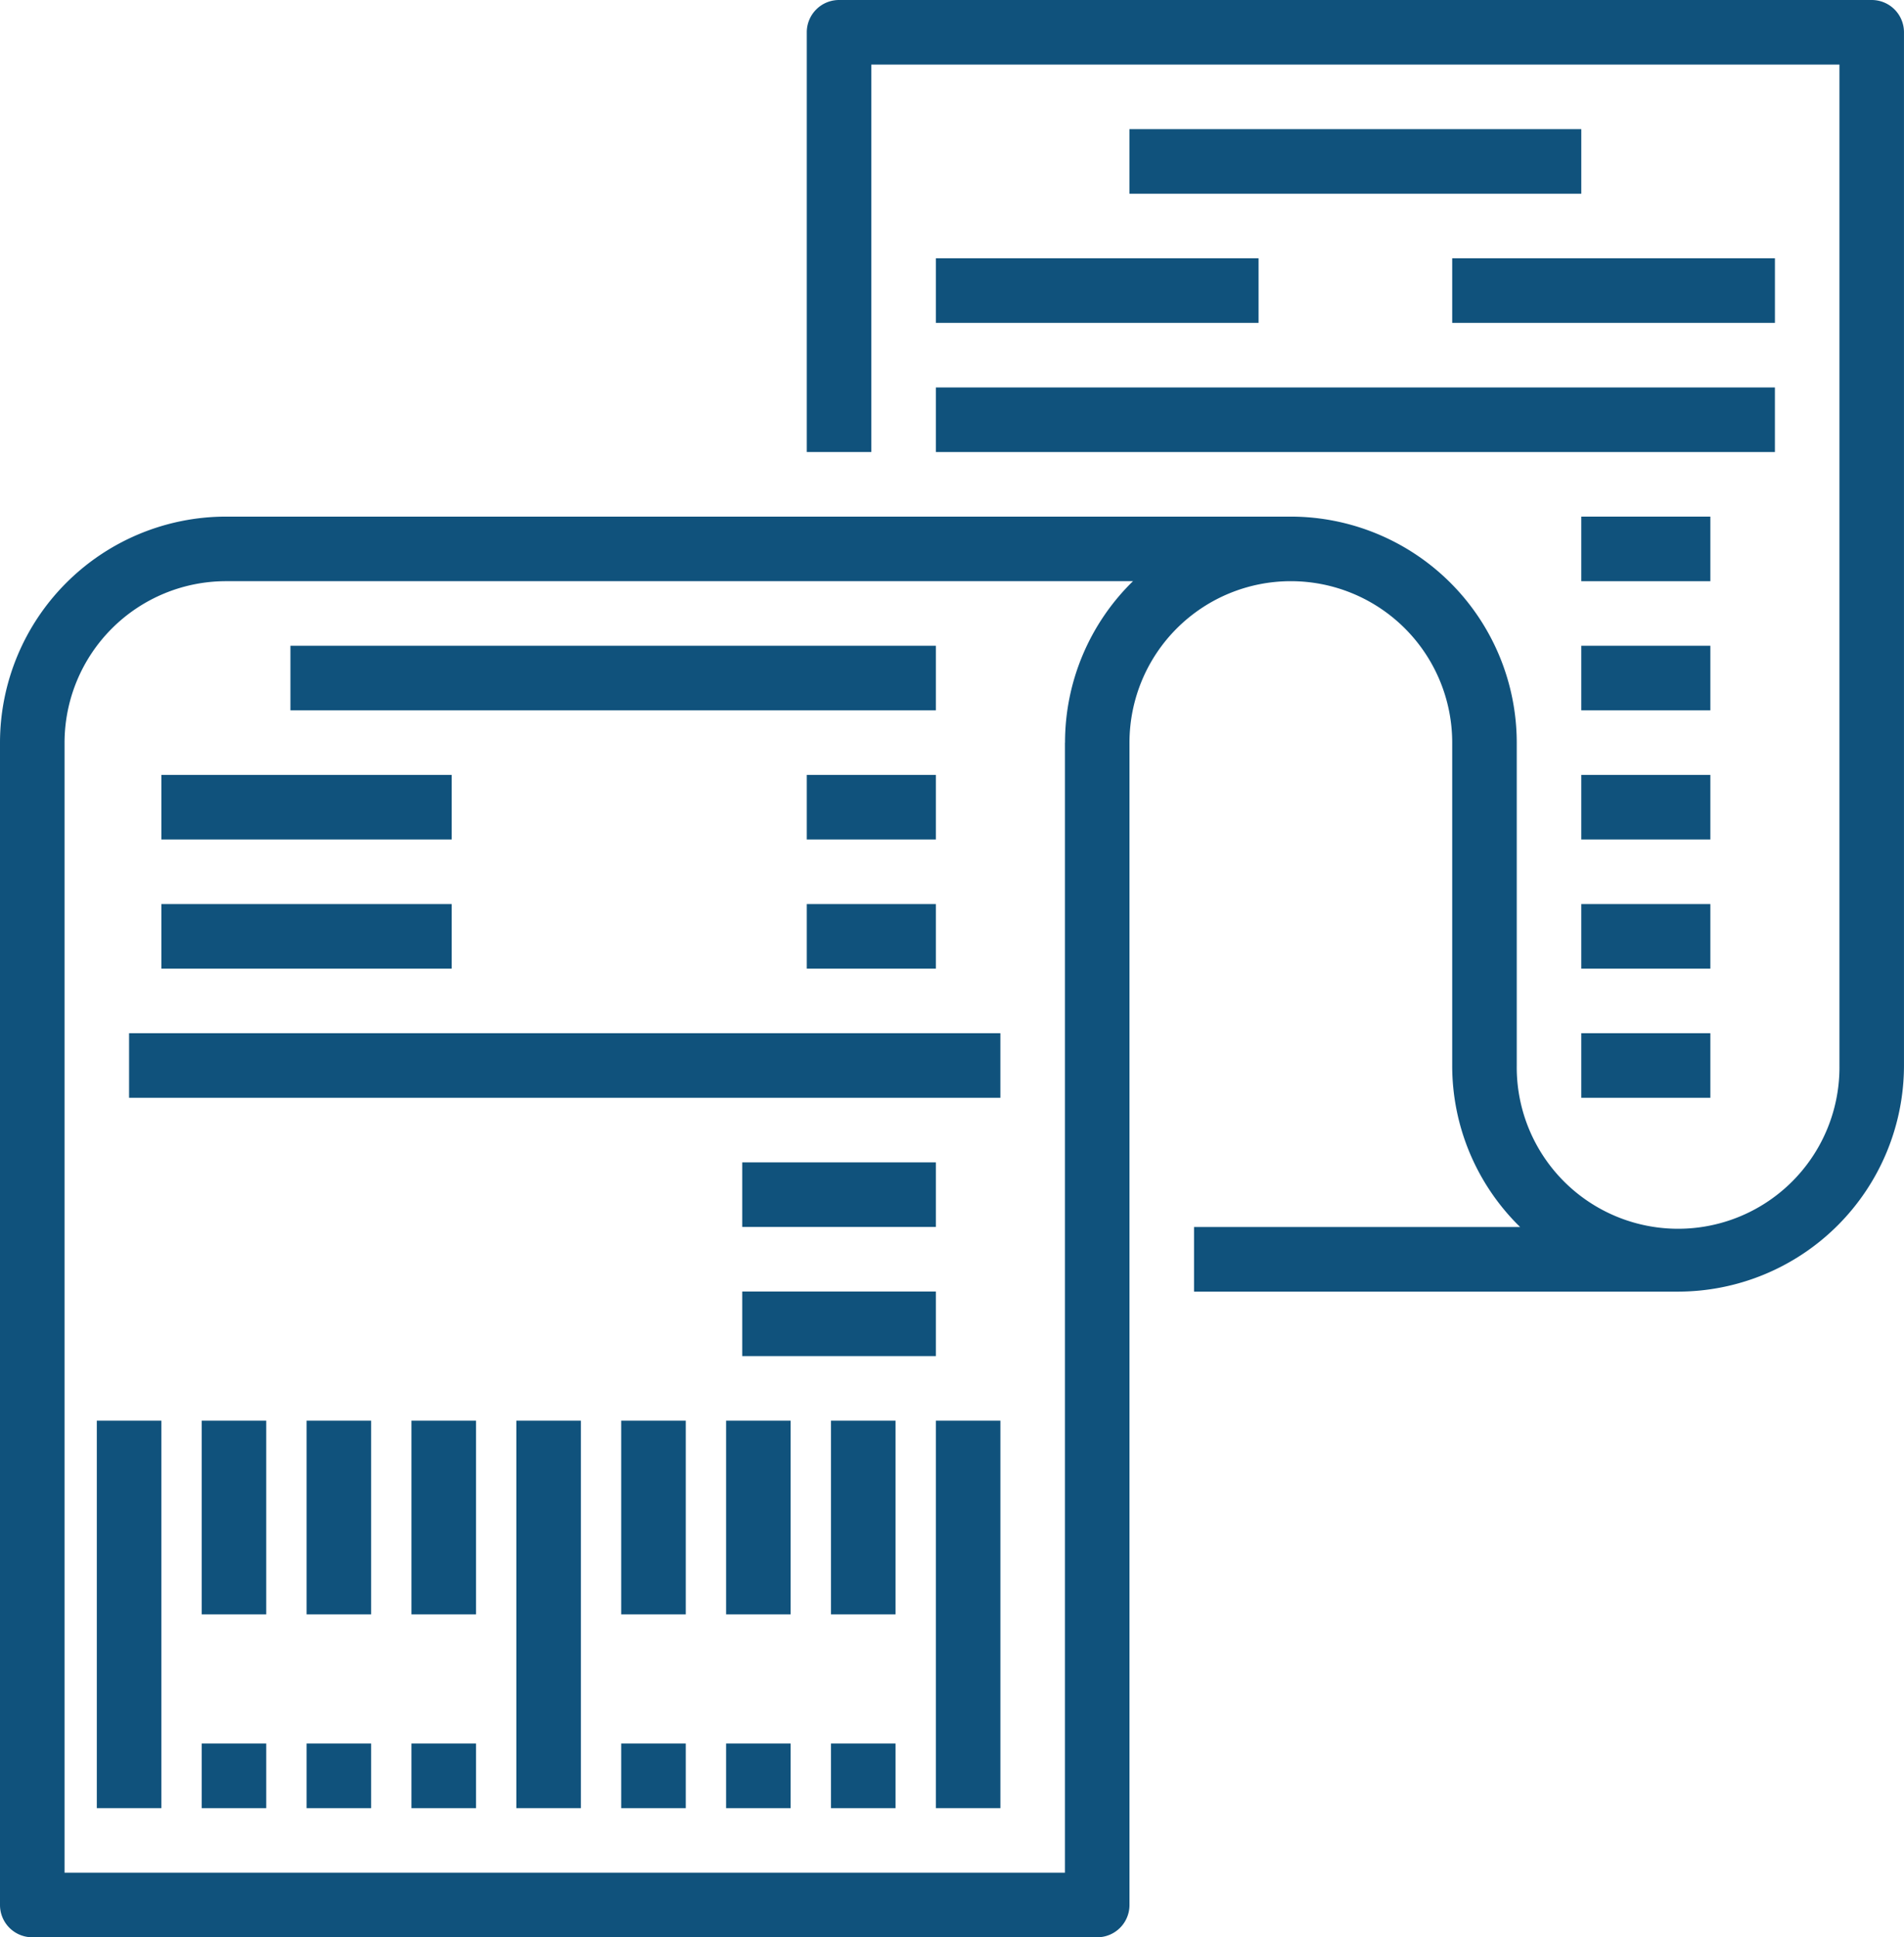
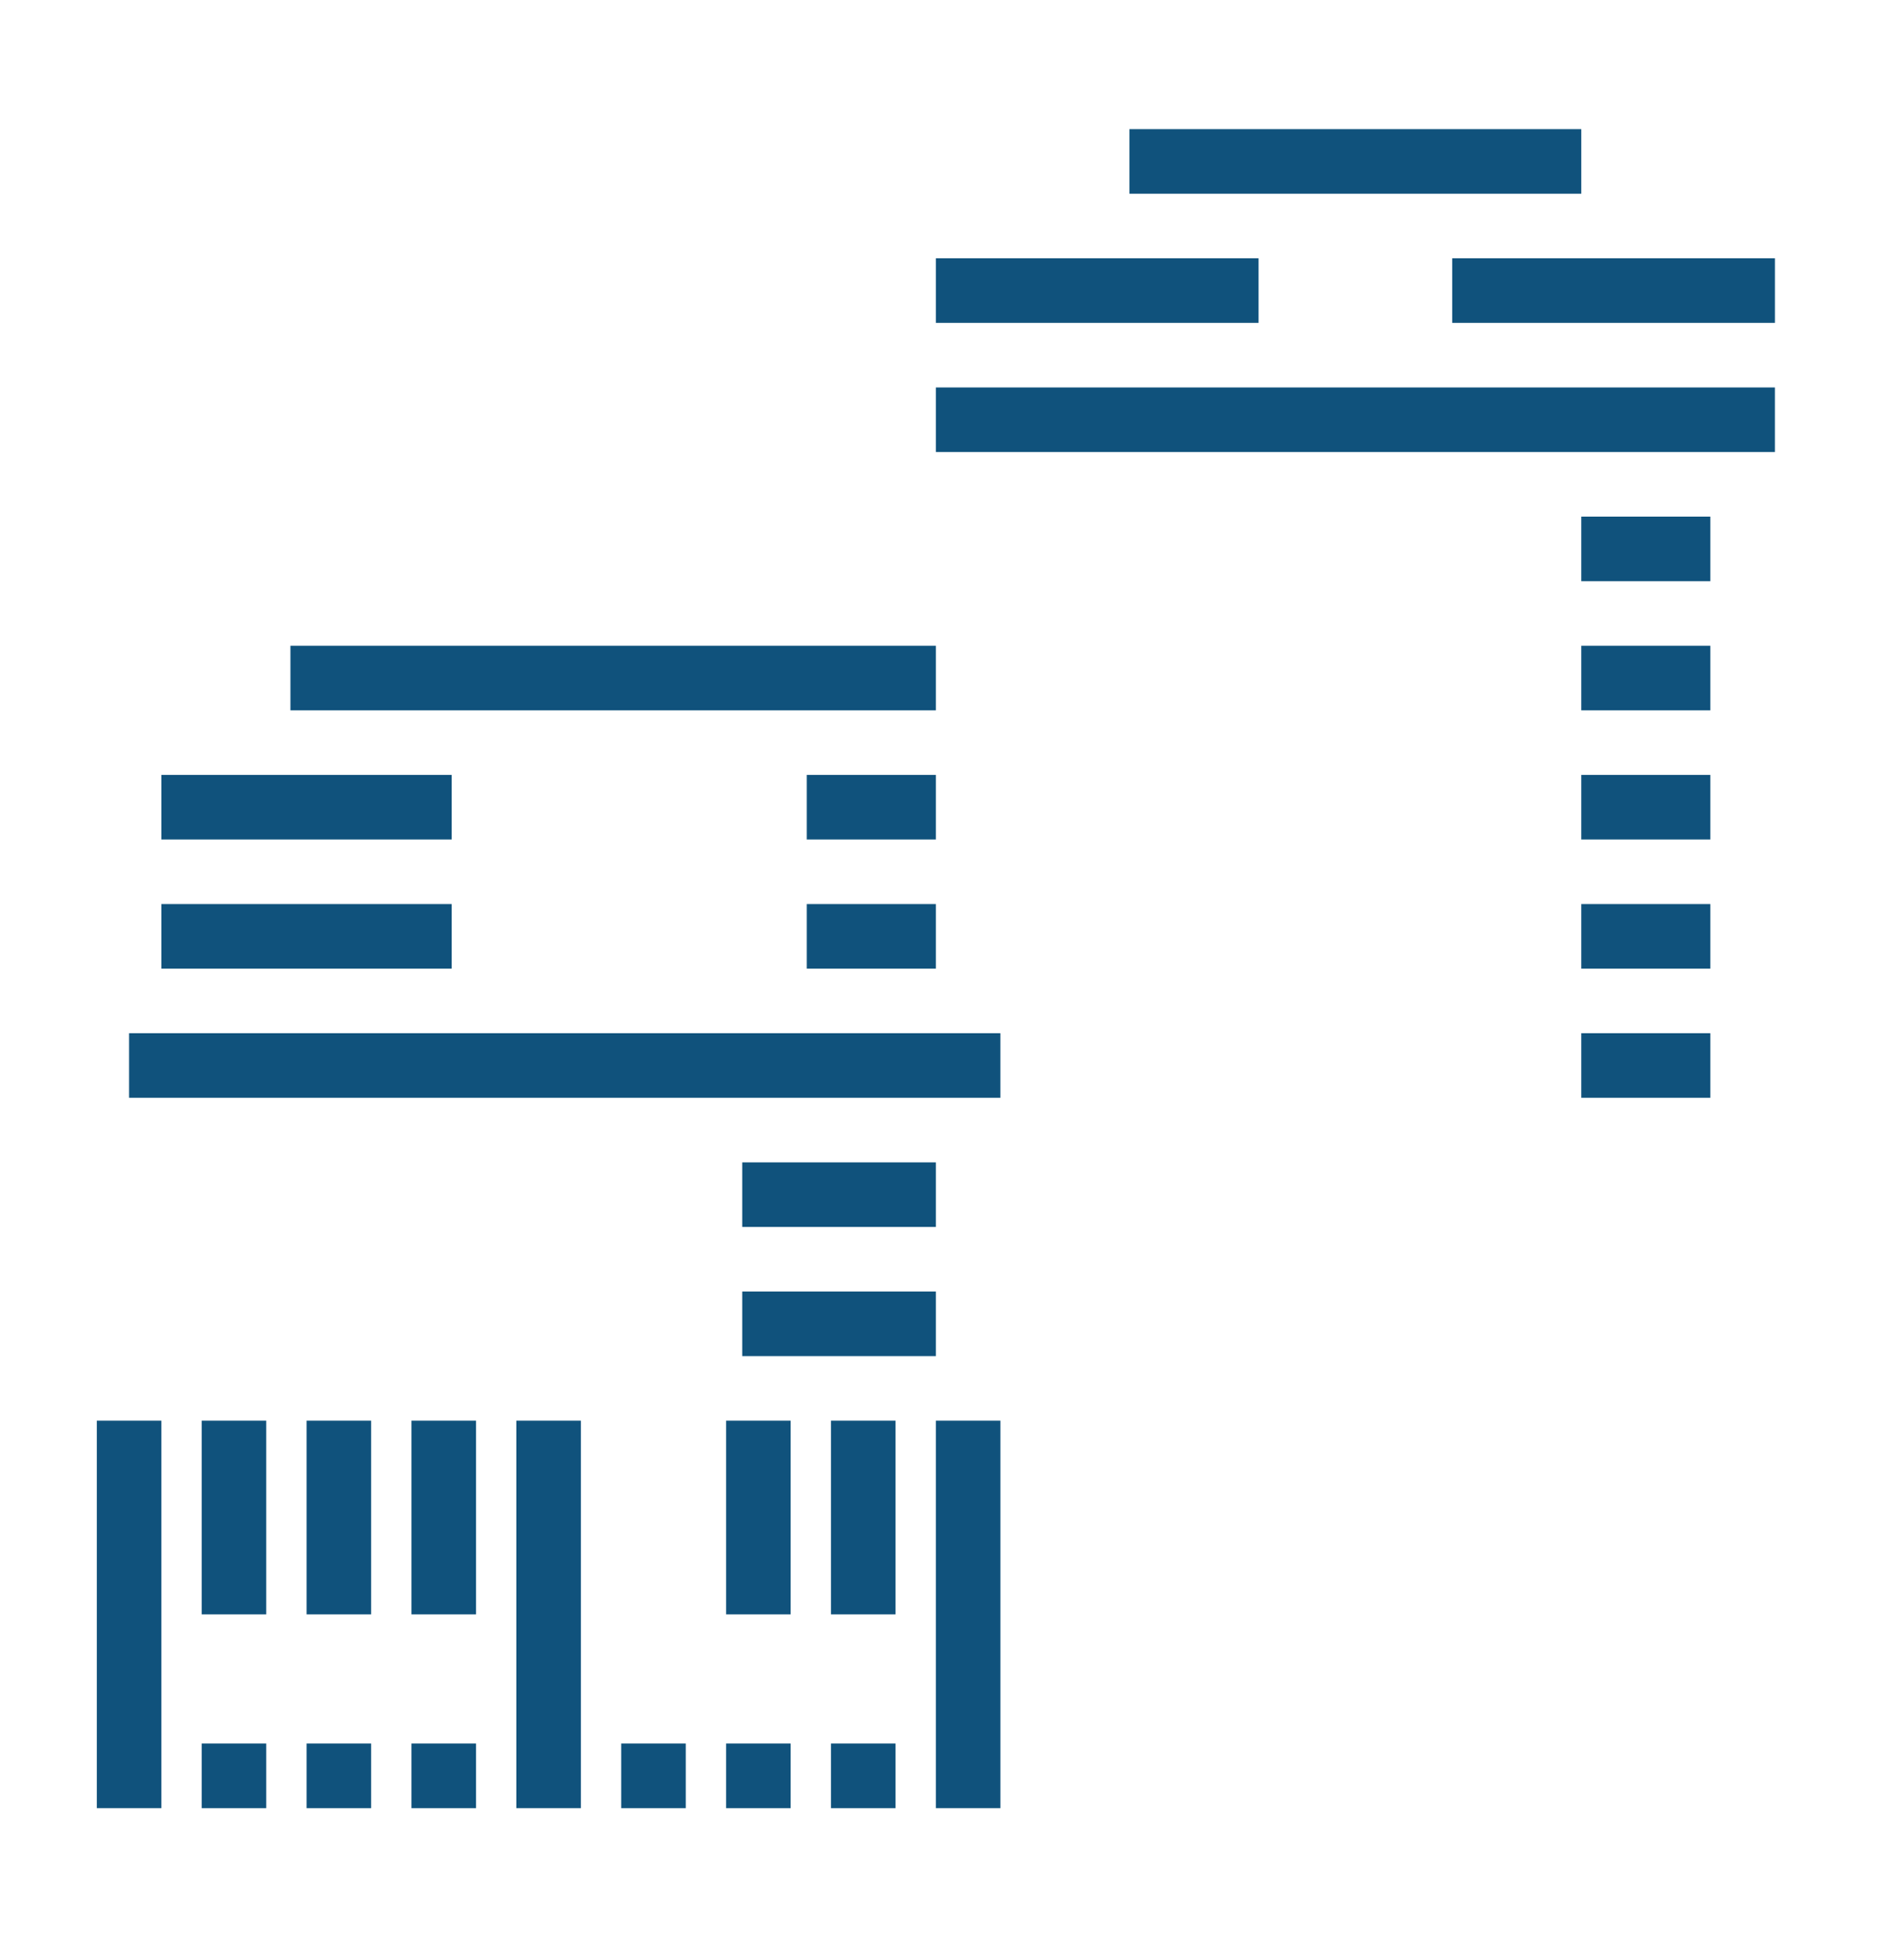
<svg xmlns="http://www.w3.org/2000/svg" width="93.772" height="95.361" viewBox="0 0 93.772 95.361">
  <g id="Product_Label" data-name="Product Label" transform="translate(0 0)">
-     <path id="Path_156" data-name="Path 156" d="M116.182,16H65.323a1.589,1.589,0,0,0-1.589,1.589V38.251h3.179V19.179h47.68v49.27a7.947,7.947,0,1,1-15.893,0V52.555A11.138,11.138,0,0,0,87.574,41.43H35.125A11.138,11.138,0,0,0,24,52.555v57.217a1.589,1.589,0,0,0,1.589,1.589H78.038a1.589,1.589,0,0,0,1.589-1.589V52.555a7.947,7.947,0,0,1,15.894,0V68.449A11.092,11.092,0,0,0,98.867,76.4H82.806v3.179h23.84a11.138,11.138,0,0,0,11.125-11.125V17.589A1.589,1.589,0,0,0,116.182,16ZM76.449,52.555v55.627H27.179V52.555a7.956,7.956,0,0,1,7.947-7.947H79.8a11.092,11.092,0,0,0-3.347,7.947Z" transform="translate(-24 -16)" fill="#10527c" />
    <path id="Path_157" data-name="Path 157" d="M304,48h22.251v3.179H304Z" transform="translate(-248.373 -41.643)" fill="#10527c" />
    <path id="Path_158" data-name="Path 158" d="M256,80h15.893v3.179H256Z" transform="translate(-209.909 -67.285)" fill="#10527c" />
    <path id="Path_159" data-name="Path 159" d="M384,80h15.894v3.179H384Z" transform="translate(-312.479 -67.285)" fill="#10527c" />
    <path id="Path_160" data-name="Path 160" d="M256,112h41.323v3.179H256Z" transform="translate(-209.909 -92.928)" fill="#10527c" />
    <path id="Path_161" data-name="Path 161" d="M416,144h6.357v3.179H416Z" transform="translate(-338.122 -118.57)" fill="#10527c" />
    <path id="Path_162" data-name="Path 162" d="M416,176h6.357v3.179H416Z" transform="translate(-338.122 -144.213)" fill="#10527c" />
    <path id="Path_163" data-name="Path 163" d="M416,208h6.357v3.179H416Z" transform="translate(-338.122 -169.856)" fill="#10527c" />
    <path id="Path_164" data-name="Path 164" d="M416,240h6.357v3.179H416Z" transform="translate(-338.122 -195.498)" fill="#10527c" />
    <path id="Path_165" data-name="Path 165" d="M416,272h6.357v3.179H416Z" transform="translate(-338.122 -221.141)" fill="#10527c" />
    <path id="Path_166" data-name="Path 166" d="M224,208h6.357v3.179H224Z" transform="translate(-184.266 -169.856)" fill="#10527c" />
    <path id="Path_167" data-name="Path 167" d="M224,240h6.357v3.179H224Z" transform="translate(-184.266 -195.498)" fill="#10527c" />
    <path id="Path_168" data-name="Path 168" d="M56,272H98.912v3.179H56Z" transform="translate(-49.643 -221.141)" fill="#10527c" />
    <path id="Path_169" data-name="Path 169" d="M96,176h31.787v3.179H96Z" transform="translate(-81.696 -144.213)" fill="#10527c" />
    <path id="Path_170" data-name="Path 170" d="M64,208H78.3v3.179H64Z" transform="translate(-56.053 -169.856)" fill="#10527c" />
    <path id="Path_171" data-name="Path 171" d="M64,240H78.3v3.179H64Z" transform="translate(-56.053 -195.498)" fill="#10527c" />
    <path id="Path_172" data-name="Path 172" d="M208,304h9.536v3.179H208Z" transform="translate(-171.445 -246.783)" fill="#10527c" />
    <path id="Path_173" data-name="Path 173" d="M208,336h9.536v3.179H208Z" transform="translate(-171.445 -272.426)" fill="#10527c" />
    <path id="Path_174" data-name="Path 174" d="M48,368h3.179v19.072H48Z" transform="translate(-43.232 -298.069)" fill="#10527c" />
    <path id="Path_175" data-name="Path 175" d="M74,448h3.179v3.179H74Z" transform="translate(-64.067 -362.175)" fill="#10527c" />
    <path id="Path_176" data-name="Path 176" d="M74,368h3.179v9.536H74Z" transform="translate(-64.067 -298.069)" fill="#10527c" />
    <path id="Path_177" data-name="Path 177" d="M100,448h3.179v3.179H100Z" transform="translate(-84.901 -362.175)" fill="#10527c" />
    <path id="Path_178" data-name="Path 178" d="M100,368h3.179v9.536H100Z" transform="translate(-84.901 -298.069)" fill="#10527c" />
    <path id="Path_179" data-name="Path 179" d="M126,448h3.179v3.179H126Z" transform="translate(-105.736 -362.175)" fill="#10527c" />
    <path id="Path_180" data-name="Path 180" d="M126,368h3.179v9.536H126Z" transform="translate(-105.736 -298.069)" fill="#10527c" />
    <path id="Path_181" data-name="Path 181" d="M152,368h3.179v19.072H152Z" transform="translate(-126.57 -298.069)" fill="#10527c" />
    <path id="Path_182" data-name="Path 182" d="M178,448h3.179v3.179H178Z" transform="translate(-147.405 -362.175)" fill="#10527c" />
-     <path id="Path_183" data-name="Path 183" d="M178,368h3.179v9.536H178Z" transform="translate(-147.405 -298.069)" fill="#10527c" />
    <path id="Path_184" data-name="Path 184" d="M204,448h3.179v3.179H204Z" transform="translate(-168.24 -362.175)" fill="#10527c" />
    <path id="Path_185" data-name="Path 185" d="M204,368h3.179v9.536H204Z" transform="translate(-168.24 -298.069)" fill="#10527c" />
    <path id="Path_186" data-name="Path 186" d="M230,448h3.179v3.179H230Z" transform="translate(-189.074 -362.175)" fill="#10527c" />
    <path id="Path_187" data-name="Path 187" d="M230,368h3.179v9.536H230Z" transform="translate(-189.074 -298.069)" fill="#10527c" />
    <path id="Path_188" data-name="Path 188" d="M256,368h3.179v19.072H256Z" transform="translate(-209.909 -298.069)" fill="#10527c" />
  </g>
</svg>